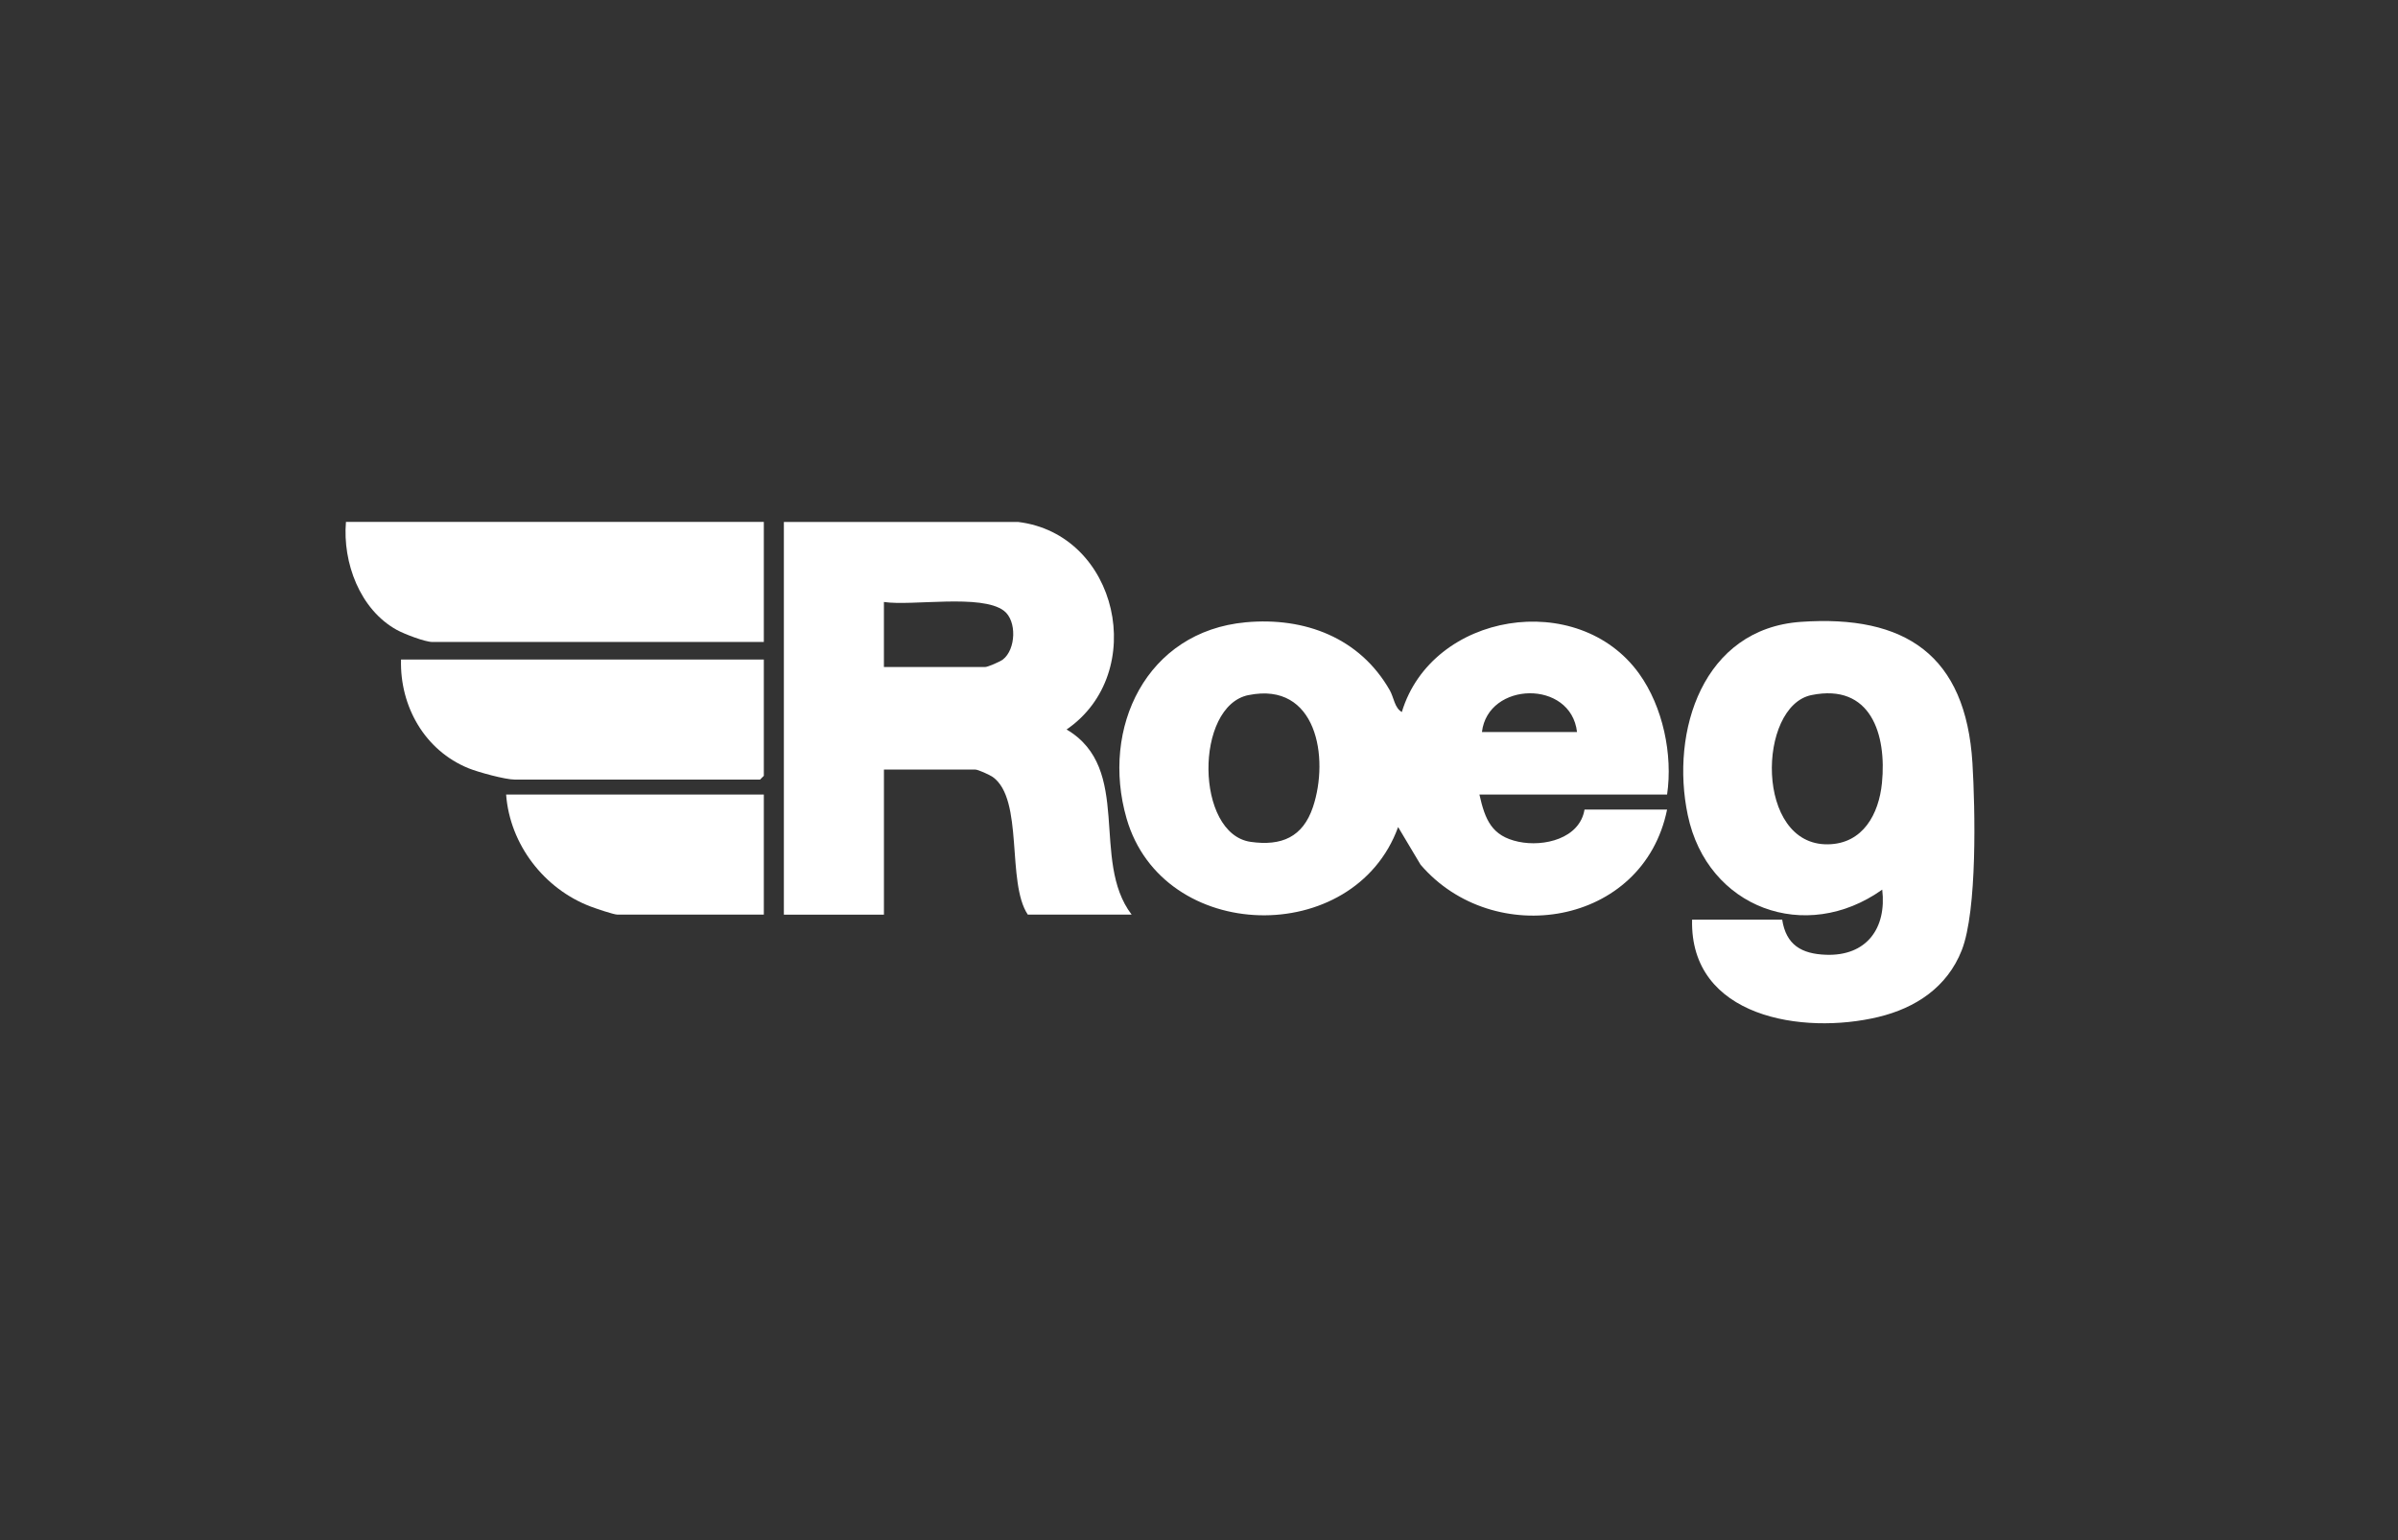
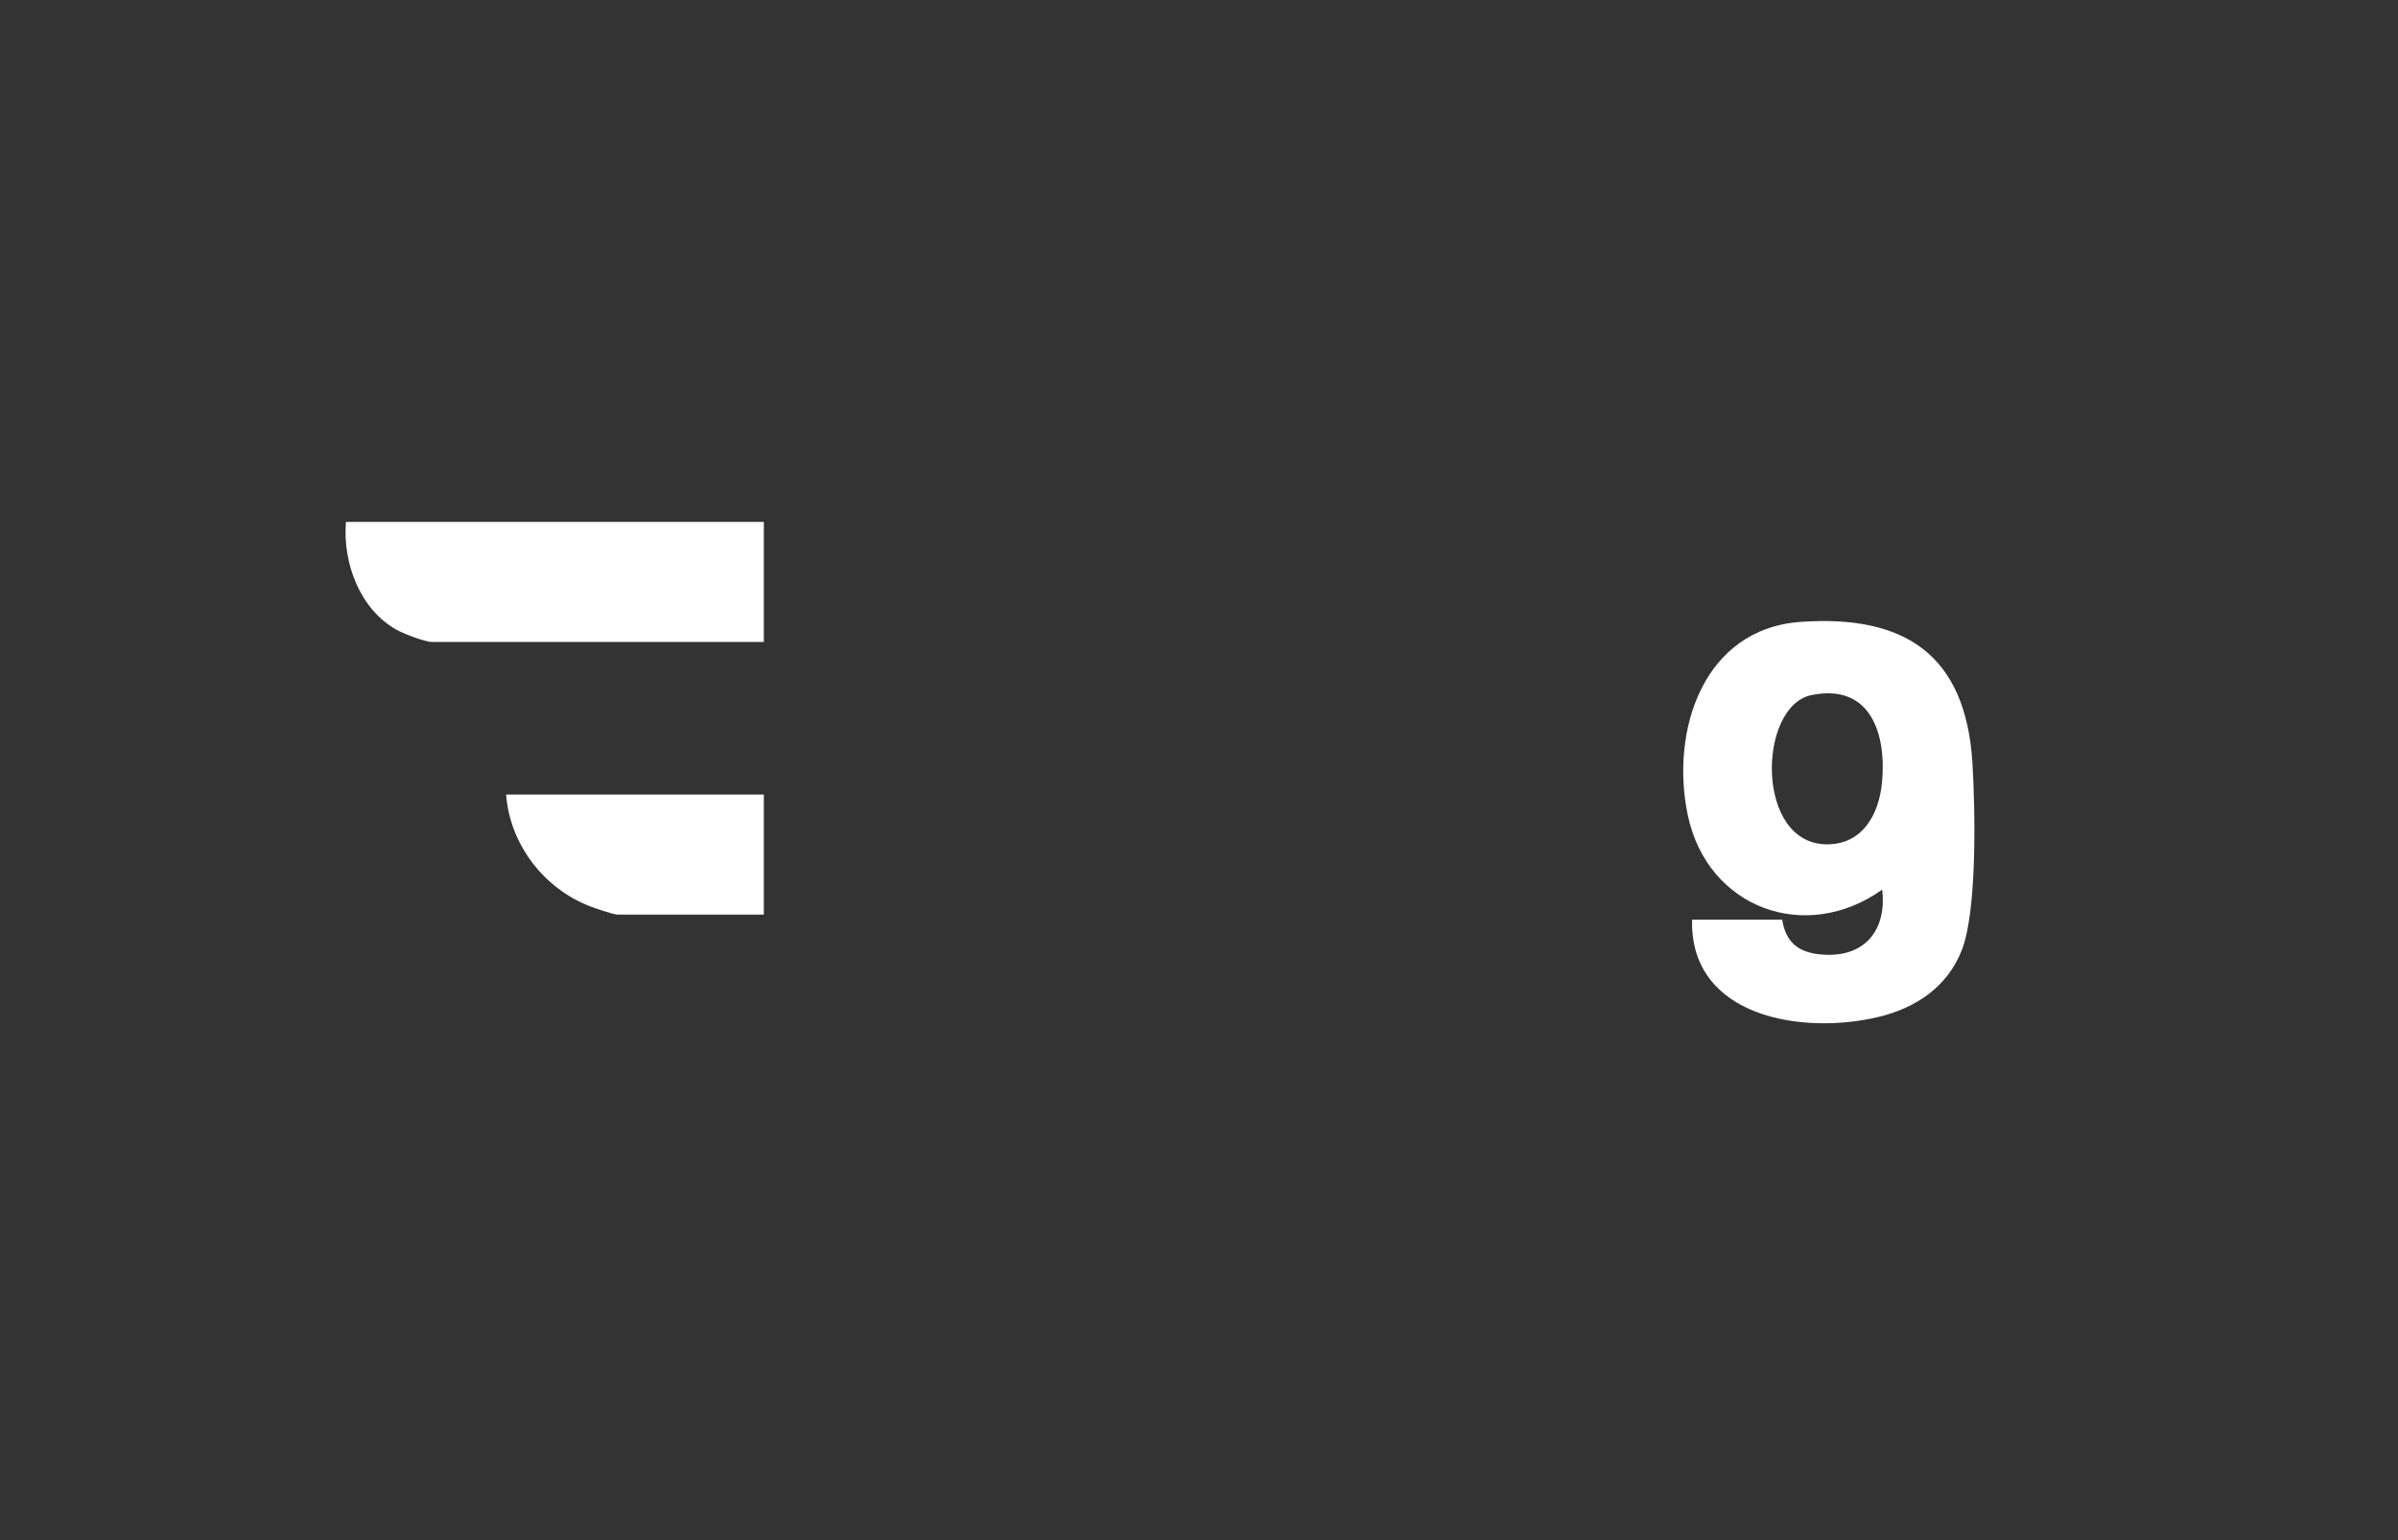
<svg xmlns="http://www.w3.org/2000/svg" viewBox="0 0 783.33 503.33" version="1.1" id="Layer_1">
  <rect x="0" y="0" width="783.33" height="503.33" fill="#333333" stroke="none" />
  <defs>
    <style>
      .st0 {
        fill: #fff;
      }
    </style>
  </defs>
  <g id="Roeg">
    <g>
-       <path d="M544.57,264.54c-7.78,38.16-56.76,45.76-80.53,18l-7.33-12.29c-14.38,39.57-76.89,38.22-88.71-2.83-8.52-29.59,6.48-61.1,38.95-64.08,19.29-1.77,37.27,5.08,47.04,22.22,1.36,2.39,1.53,5.74,3.93,7.1,9.88-32.61,57.56-40.3,77.52-12.53,7.76,10.79,11.05,26.48,9.13,39.5h-61.3c1.85,8.2,3.97,13.56,12.77,15.42,8.23,1.75,19.99-1,21.56-10.52h26.97ZM407.85,227.12c-17.68,3.58-17.47,45.38.7,47.97,10.08,1.43,17.04-1.55,20.34-11.39,5.39-16.1,1.23-41.09-21.04-36.57ZM515.15,239.2c-1.98-17.21-29.11-16.56-31.06,0h31.06Z" class="st0" />
-       <path d="M332.47,170.54c32.88,3.9,42.82,49.38,15.94,67.83,21.72,12.79,7.71,42.72,21.25,60.49h-33.92c-7.03-10.49-1.23-37.65-11.43-44.96-1.01-.72-4.83-2.44-5.73-2.44h-29.83v47.41h-32.69v-128.32h76.42ZM288.74,217.95h33.1c.83,0,4.82-1.73,5.74-2.43,4.29-3.3,4.64-12.67.37-15.94-7.32-5.59-30.05-1.48-39.21-2.88v21.25Z" class="st0" />
-       <path d="M552.75,300.5h29.42c1.27,8.25,6.3,11.19,14.28,11.48,13.26.49,19.89-8.64,18.4-21.29-25.01,17.83-57.13,6.09-63.52-24.34-5.77-27.47,4.96-60.91,36.93-63.15,34.11-2.39,53.9,10.84,56.06,46.18.9,14.81,1.61,48.16-3.5,61.14-4.74,12.04-15.04,18.86-27.25,21.79-24.61,5.91-61.62.2-60.83-31.81ZM591.75,227.12c-17.69,3.59-18.56,49.23,5.45,48.77,11.38-.22,16.55-9.89,17.56-20.04,1.58-15.88-3.64-32.66-23.01-28.73Z" class="st0" />
+       <path d="M552.75,300.5h29.42c1.27,8.25,6.3,11.19,14.28,11.48,13.26.49,19.89-8.64,18.4-21.29-25.01,17.83-57.13,6.09-63.52-24.34-5.77-27.47,4.96-60.91,36.93-63.15,34.11-2.39,53.9,10.84,56.06,46.18.9,14.81,1.61,48.16-3.5,61.14-4.74,12.04-15.04,18.86-27.25,21.79-24.61,5.91-61.62.2-60.83-31.81M591.75,227.12c-17.69,3.59-18.56,49.23,5.45,48.77,11.38-.22,16.55-9.89,17.56-20.04,1.58-15.88-3.64-32.66-23.01-28.73Z" class="st0" />
      <path d="M249.51,170.54v39.23h-108.3c-2.41,0-9.24-2.64-11.59-3.94-12.06-6.65-17.74-22-16.61-35.3h136.5Z" class="st0" />
-       <path d="M249.51,215.5v38.01l-1.23,1.23h-80.1c-3.13,0-11.91-2.4-15.1-3.69-14.35-5.82-22.51-20.29-22.08-35.54h118.51Z" class="st0" />
      <path d="M249.51,259.63v39.23h-47.81c-1.23,0-7.16-2.03-8.79-2.65-15.17-5.75-26.36-20.27-27.58-36.58h84.19Z" class="st0" />
    </g>
  </g>
</svg>